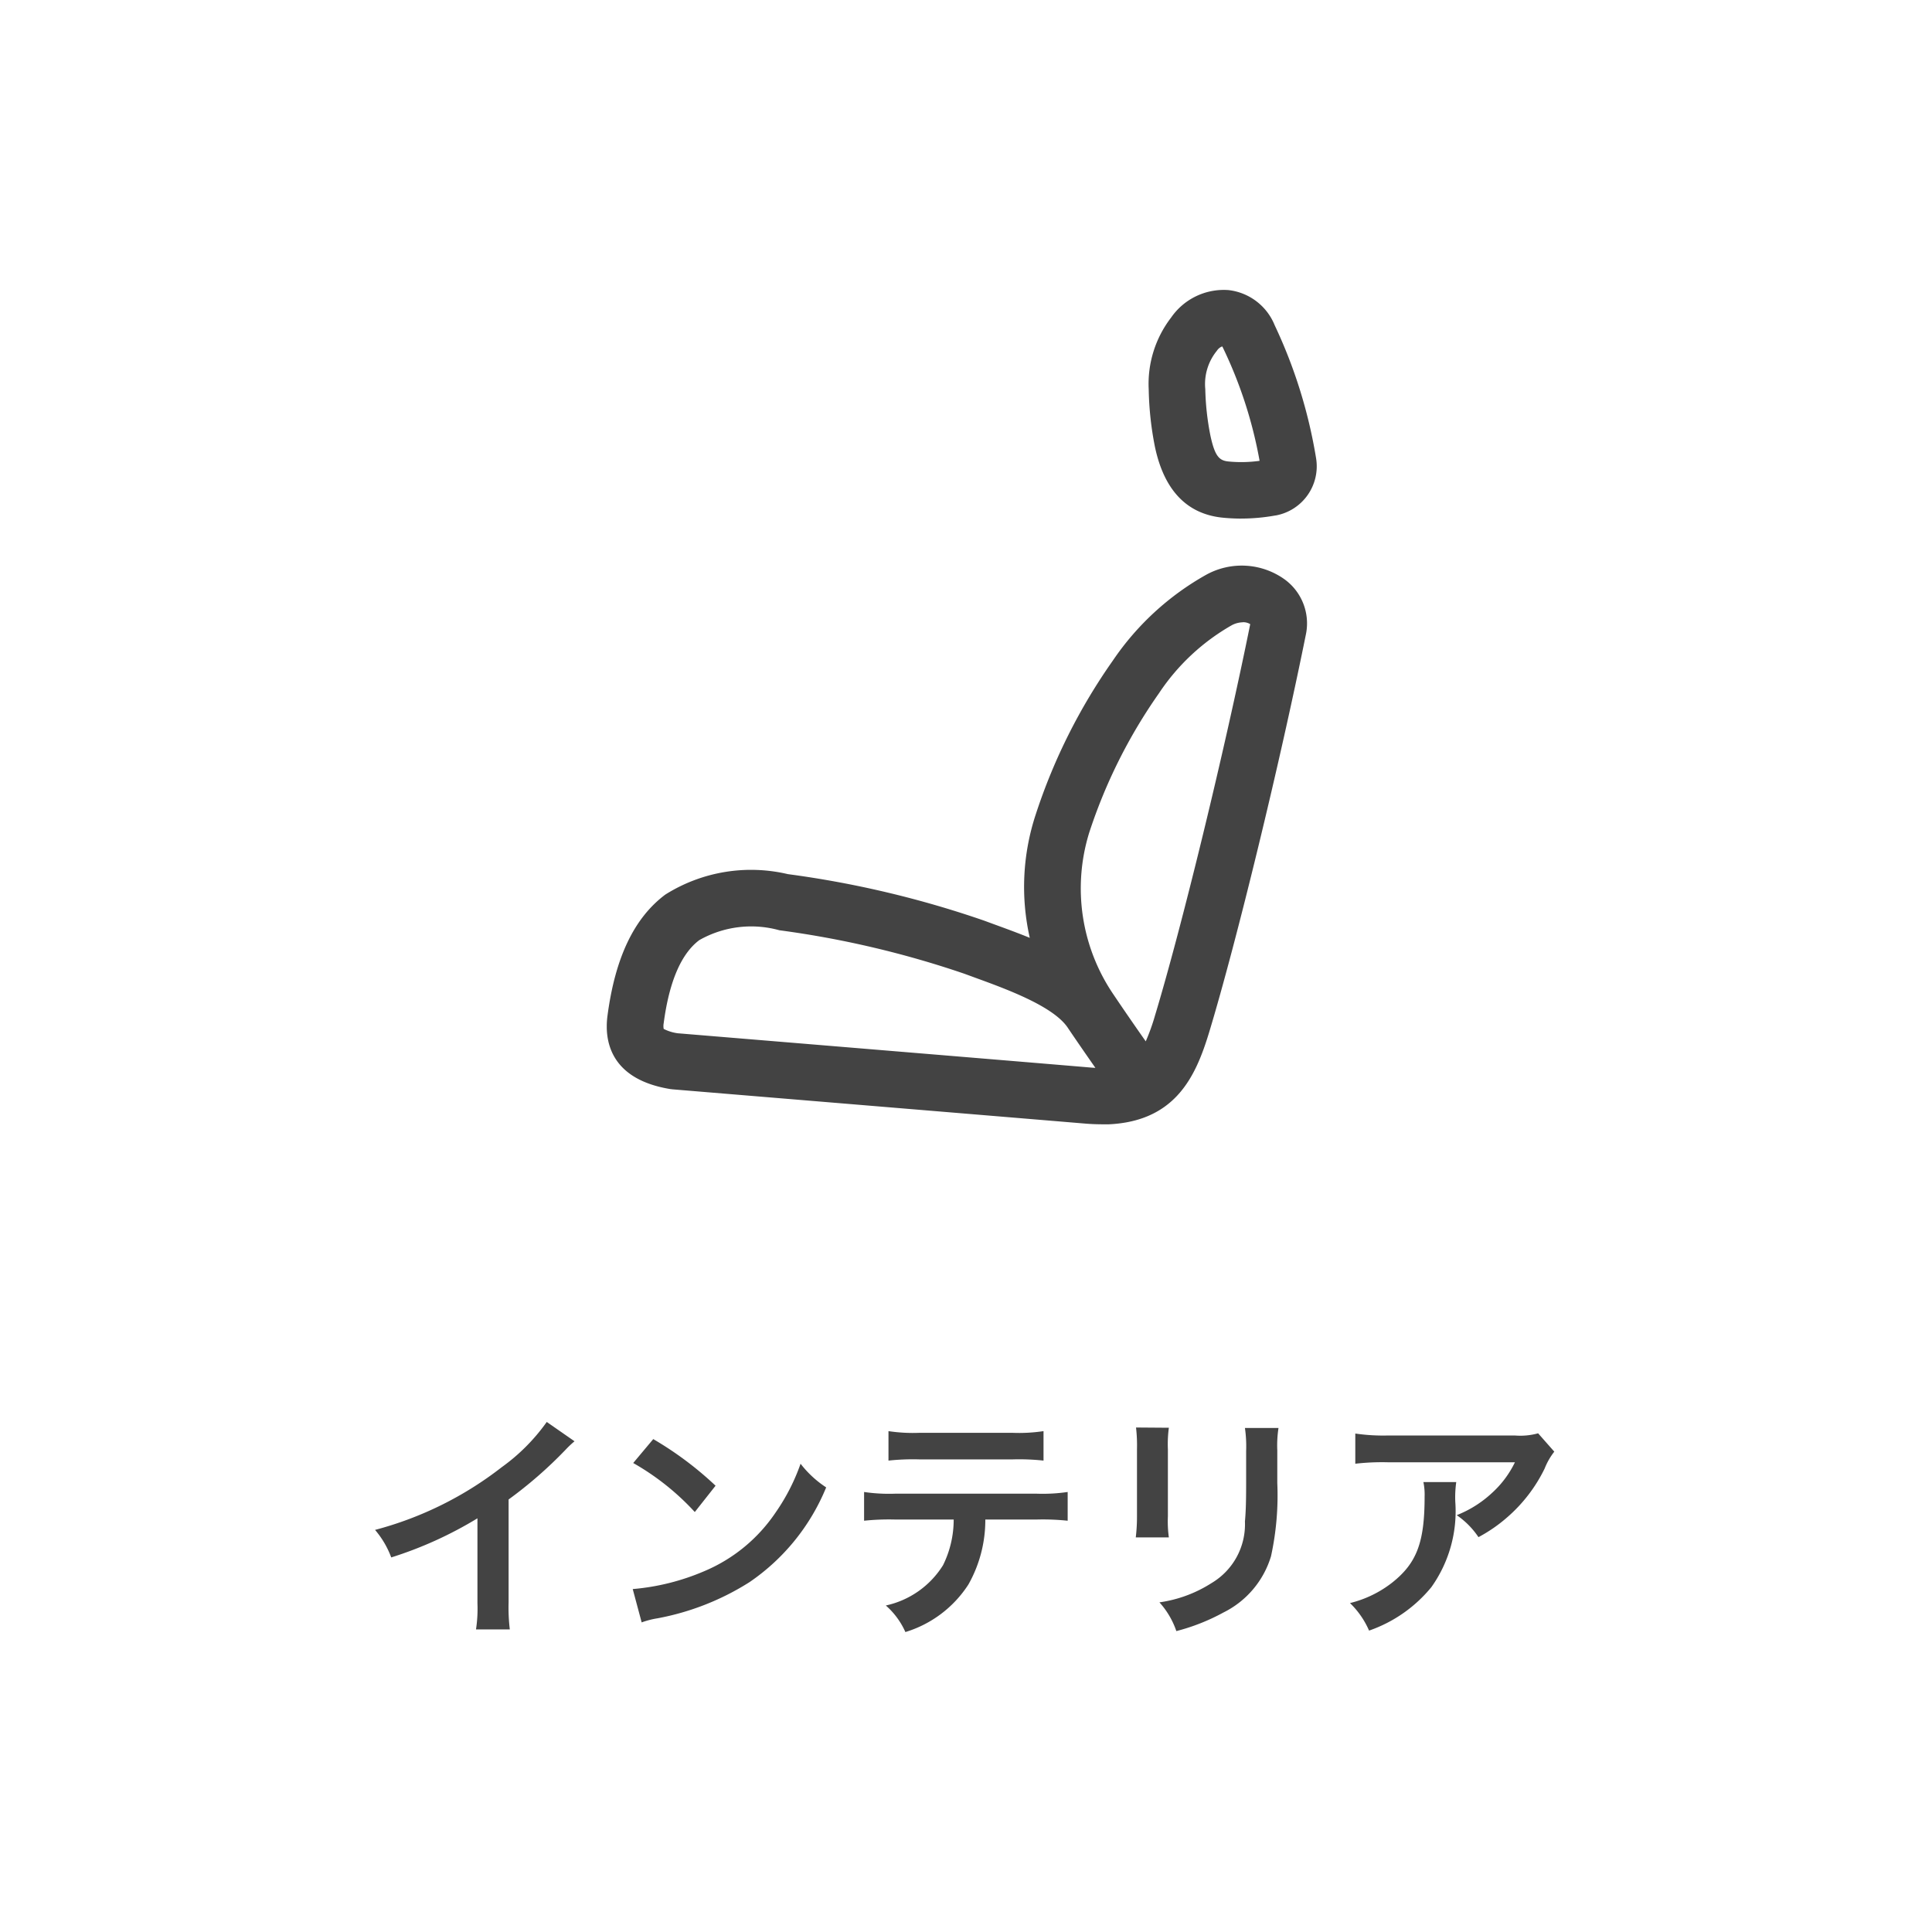
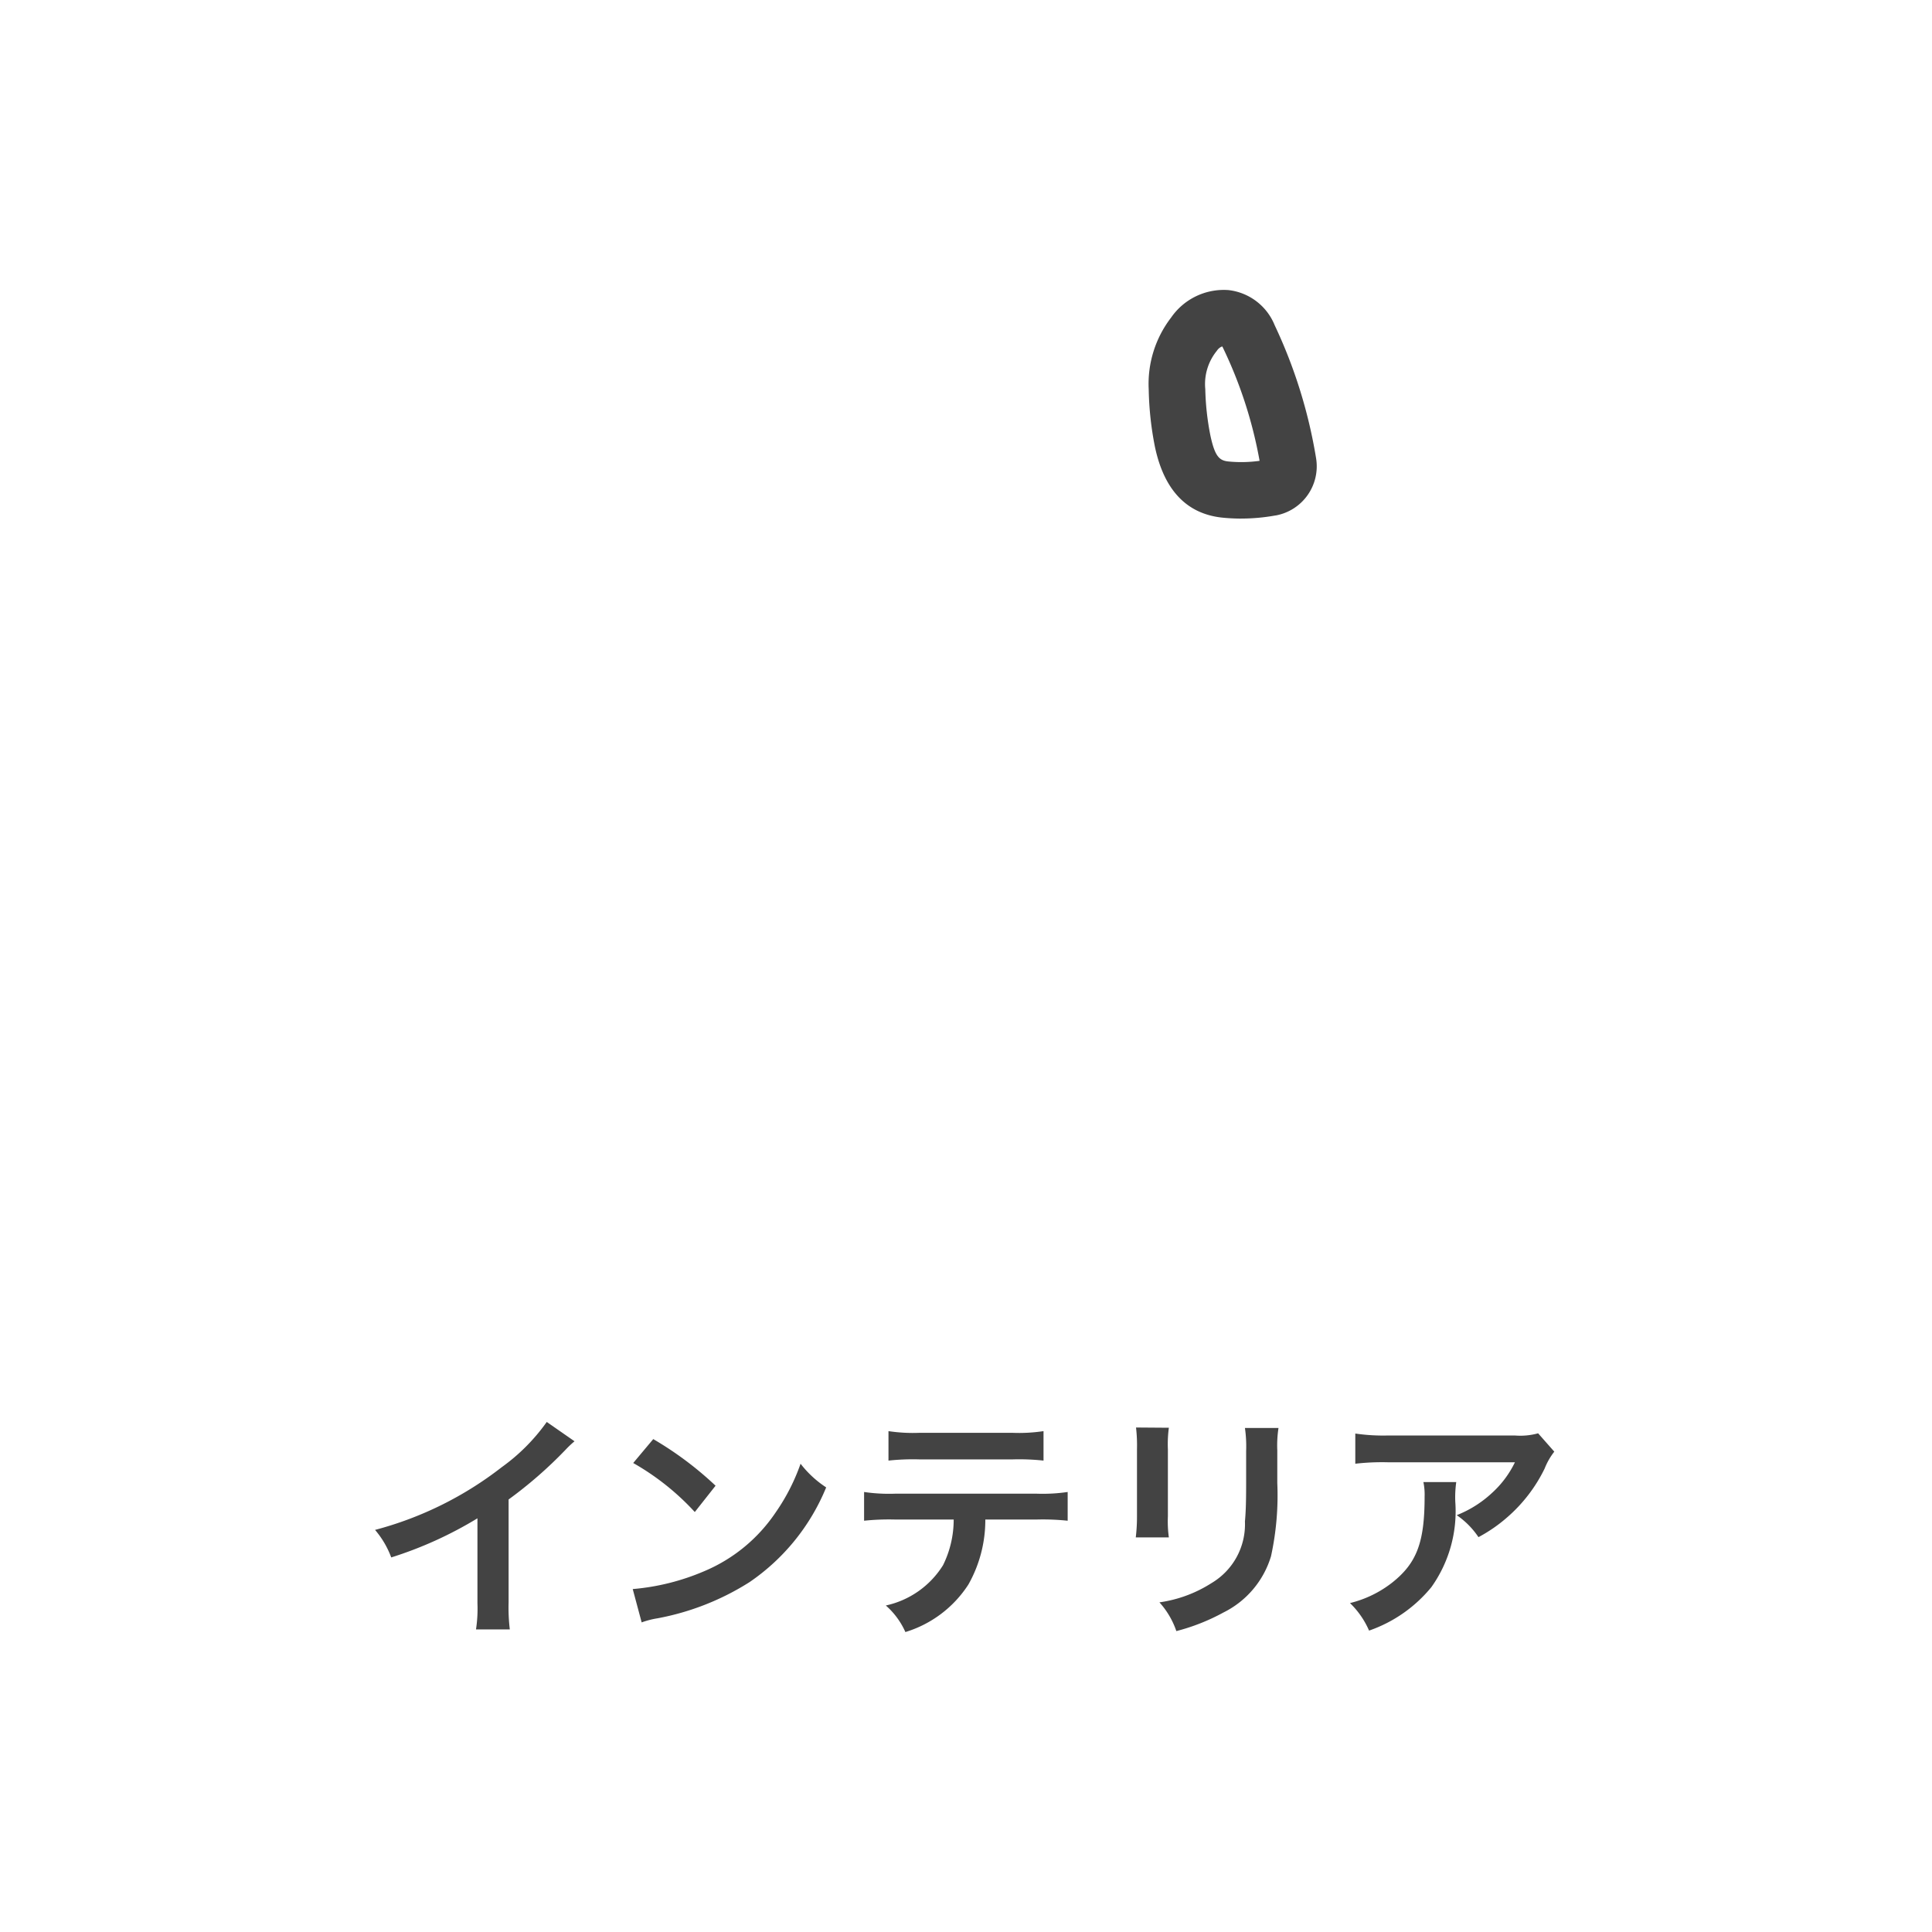
<svg xmlns="http://www.w3.org/2000/svg" width="80" height="80" viewBox="0 0 80 80">
  <defs>
    <clipPath id="clip-path">
      <rect id="長方形_140" data-name="長方形 140" width="29.387" height="34.555" fill="none" />
    </clipPath>
    <clipPath id="clip-アートボード_4">
      <rect width="80" height="80" />
    </clipPath>
  </defs>
  <g id="アートボード_4" data-name="アートボード – 4" clip-path="url(#clip-アートボード_4)">
    <path id="パス_140" data-name="パス 140" d="M-17.36-8.12a8,8,0,0,1-1.86,1.87,14.6,14.6,0,0,1-5.25,2.6,3.761,3.761,0,0,1,.67,1.14,16.2,16.2,0,0,0,3.57-1.62V-.61A5.624,5.624,0,0,1-20.29.47h1.4a7.565,7.565,0,0,1-.05-1.11V-4.91a17.683,17.683,0,0,0,2.36-2.06,4.119,4.119,0,0,1,.37-.35Zm3.58,1.7a10.5,10.5,0,0,1,2.55,2.03l.86-1.09a14.163,14.163,0,0,0-2.58-1.93Zm.35,6.6a3.54,3.54,0,0,1,.66-.17,10.8,10.8,0,0,0,3.81-1.5A8.776,8.776,0,0,0-5.79-5.41a4.312,4.312,0,0,1-1.06-.98,8.35,8.35,0,0,1-1.02,2,6.681,6.681,0,0,1-2.97,2.45,9.529,9.529,0,0,1-2.96.74ZM2.94-4.08a9.9,9.9,0,0,1,1.27.05V-5.22a7.1,7.1,0,0,1-1.29.07H-2.93a7.038,7.038,0,0,1-1.29-.07v1.19a9.9,9.9,0,0,1,1.27-.05H-.51A4.247,4.247,0,0,1-.95-2.19,3.718,3.718,0,0,1-3.32-.52,3.173,3.173,0,0,1-2.51.58,4.754,4.754,0,0,0,.1-1.39,5.43,5.43,0,0,0,.8-4.08ZM-3.21-6.52a9.421,9.421,0,0,1,1.27-.05H1.94a9.421,9.421,0,0,1,1.27.05V-7.74a6.784,6.784,0,0,1-1.29.07H-1.92a6.784,6.784,0,0,1-1.29-.07ZM7.04-7.89a6.314,6.314,0,0,1,.04.9v2.75a7.212,7.212,0,0,1-.05.9H8.4a4.827,4.827,0,0,1-.04-.88V-6.98a5.083,5.083,0,0,1,.04-.9Zm4.51.02a5.266,5.266,0,0,1,.05.95v1.25c0,.8-.01,1.24-.05,1.67a2.828,2.828,0,0,1-1.38,2.55,5.394,5.394,0,0,1-2.16.8A3.416,3.416,0,0,1,8.71.54a8.459,8.459,0,0,0,1.95-.77,3.83,3.83,0,0,0,1.97-2.33,11.811,11.811,0,0,0,.26-3.03V-6.94a4.743,4.743,0,0,1,.05-.93Zm12.14.22a2.753,2.753,0,0,1-.97.09H17.5a7.972,7.972,0,0,1-1.38-.08v1.25a9.612,9.612,0,0,1,1.36-.06h5.25a4.147,4.147,0,0,1-.95,1.27,4.637,4.637,0,0,1-1.46.92,3.38,3.38,0,0,1,.9.91,6.255,6.255,0,0,0,1.2-.83,6.346,6.346,0,0,0,1.54-2.01,2.779,2.779,0,0,1,.4-.7ZM18.94-5.63a2.532,2.532,0,0,1,.05.6c0,1.89-.32,2.75-1.34,3.56a4.611,4.611,0,0,1-1.75.85A3.53,3.53,0,0,1,16.69.52a5.778,5.778,0,0,0,2.58-1.8,5.418,5.418,0,0,0,.99-3.54,4.591,4.591,0,0,1,.04-.81Z" transform="translate(40 67)" fill="#434343" />
    <g id="グループ_365" data-name="グループ 365" transform="translate(25.125 12)">
      <g id="グループ_364" data-name="グループ 364">
        <g id="グループ_363" data-name="グループ 363" clip-path="url(#clip-path)">
-           <path id="パス_95" data-name="パス 95" d="M20.468,36.186q-.316,0-.664-.029c-2.6-.218-17.081-1.418-17.081-1.418l-.093-.011C.073,34.309-.1,32.64.031,31.683c.318-2.4,1.1-4.038,2.39-5.006A6.661,6.661,0,0,1,7.5,25.828a41.641,41.641,0,0,1,8.116,1.922l.441.162c.466.17.962.351,1.459.554a9.571,9.571,0,0,1,.248-5.114,23.935,23.935,0,0,1,3.187-6.36,11.4,11.4,0,0,1,3.88-3.566,3.048,3.048,0,0,1,3.242.2,2.253,2.253,0,0,1,.884,2.238c-1.084,5.38-2.884,12.779-4.01,16.5-.567,1.868-1.431,3.831-4.476,3.831m-17.5-3.775c.924.077,14.527,1.2,17.035,1.414.078.007.154.012.227.016-.393-.563-.829-1.193-1.162-1.689-.617-.879-2.538-1.579-3.812-2.043l-.453-.166a40.019,40.019,0,0,0-7.659-1.8,4.356,4.356,0,0,0-3.316.409c-.751.563-1.247,1.72-1.474,3.44a.653.653,0,0,0,0,.236,1.81,1.81,0,0,0,.618.185M26.338,15.4a1.018,1.018,0,0,0-.456.12,8.915,8.915,0,0,0-3.017,2.819,21.769,21.769,0,0,0-2.895,5.793A7.809,7.809,0,0,0,21,30.839c.371.553.886,1.3,1.318,1.913a8.65,8.65,0,0,0,.385-1.075c1.1-3.639,2.867-10.888,3.941-16.2a.547.547,0,0,0-.308-.08" transform="translate(0 -1.632)" fill="#434343" />
-           <path id="パス_96" data-name="パス 96" d="M29.486,9.474c-.227,0-.474-.01-.743-.035-1.5-.138-2.452-1.122-2.836-2.924a13.285,13.285,0,0,1-.26-2.386,4.5,4.5,0,0,1,.925-2.976A2.651,2.651,0,0,1,28.951.012,2.349,2.349,0,0,1,30.864,1.47,20.662,20.662,0,0,1,32.58,6.992h0a2.069,2.069,0,0,1-1.651,2.348l-.067.01a8.033,8.033,0,0,1-1.375.123m-.8-7.129a.461.461,0,0,0-.216.178,2.18,2.18,0,0,0-.482,1.588A11.061,11.061,0,0,0,28.2,6.029c.189.888.379,1.046.761,1.081a5.46,5.46,0,0,0,1.277-.028,18.157,18.157,0,0,0-1.508-4.663.431.431,0,0,0-.04-.073m1.876,4.685h0Z" transform="translate(-3.206 0)" fill="#434343" />
+           <path id="パス_96" data-name="パス 96" d="M29.486,9.474c-.227,0-.474-.01-.743-.035-1.5-.138-2.452-1.122-2.836-2.924a13.285,13.285,0,0,1-.26-2.386,4.5,4.5,0,0,1,.925-2.976A2.651,2.651,0,0,1,28.951.012,2.349,2.349,0,0,1,30.864,1.47,20.662,20.662,0,0,1,32.58,6.992h0a2.069,2.069,0,0,1-1.651,2.348l-.067.01a8.033,8.033,0,0,1-1.375.123m-.8-7.129a.461.461,0,0,0-.216.178,2.18,2.18,0,0,0-.482,1.588A11.061,11.061,0,0,0,28.2,6.029c.189.888.379,1.046.761,1.081a5.46,5.46,0,0,0,1.277-.028,18.157,18.157,0,0,0-1.508-4.663.431.431,0,0,0-.04-.073h0Z" transform="translate(-3.206 0)" fill="#434343" />
        </g>
      </g>
    </g>
  </g>
</svg>